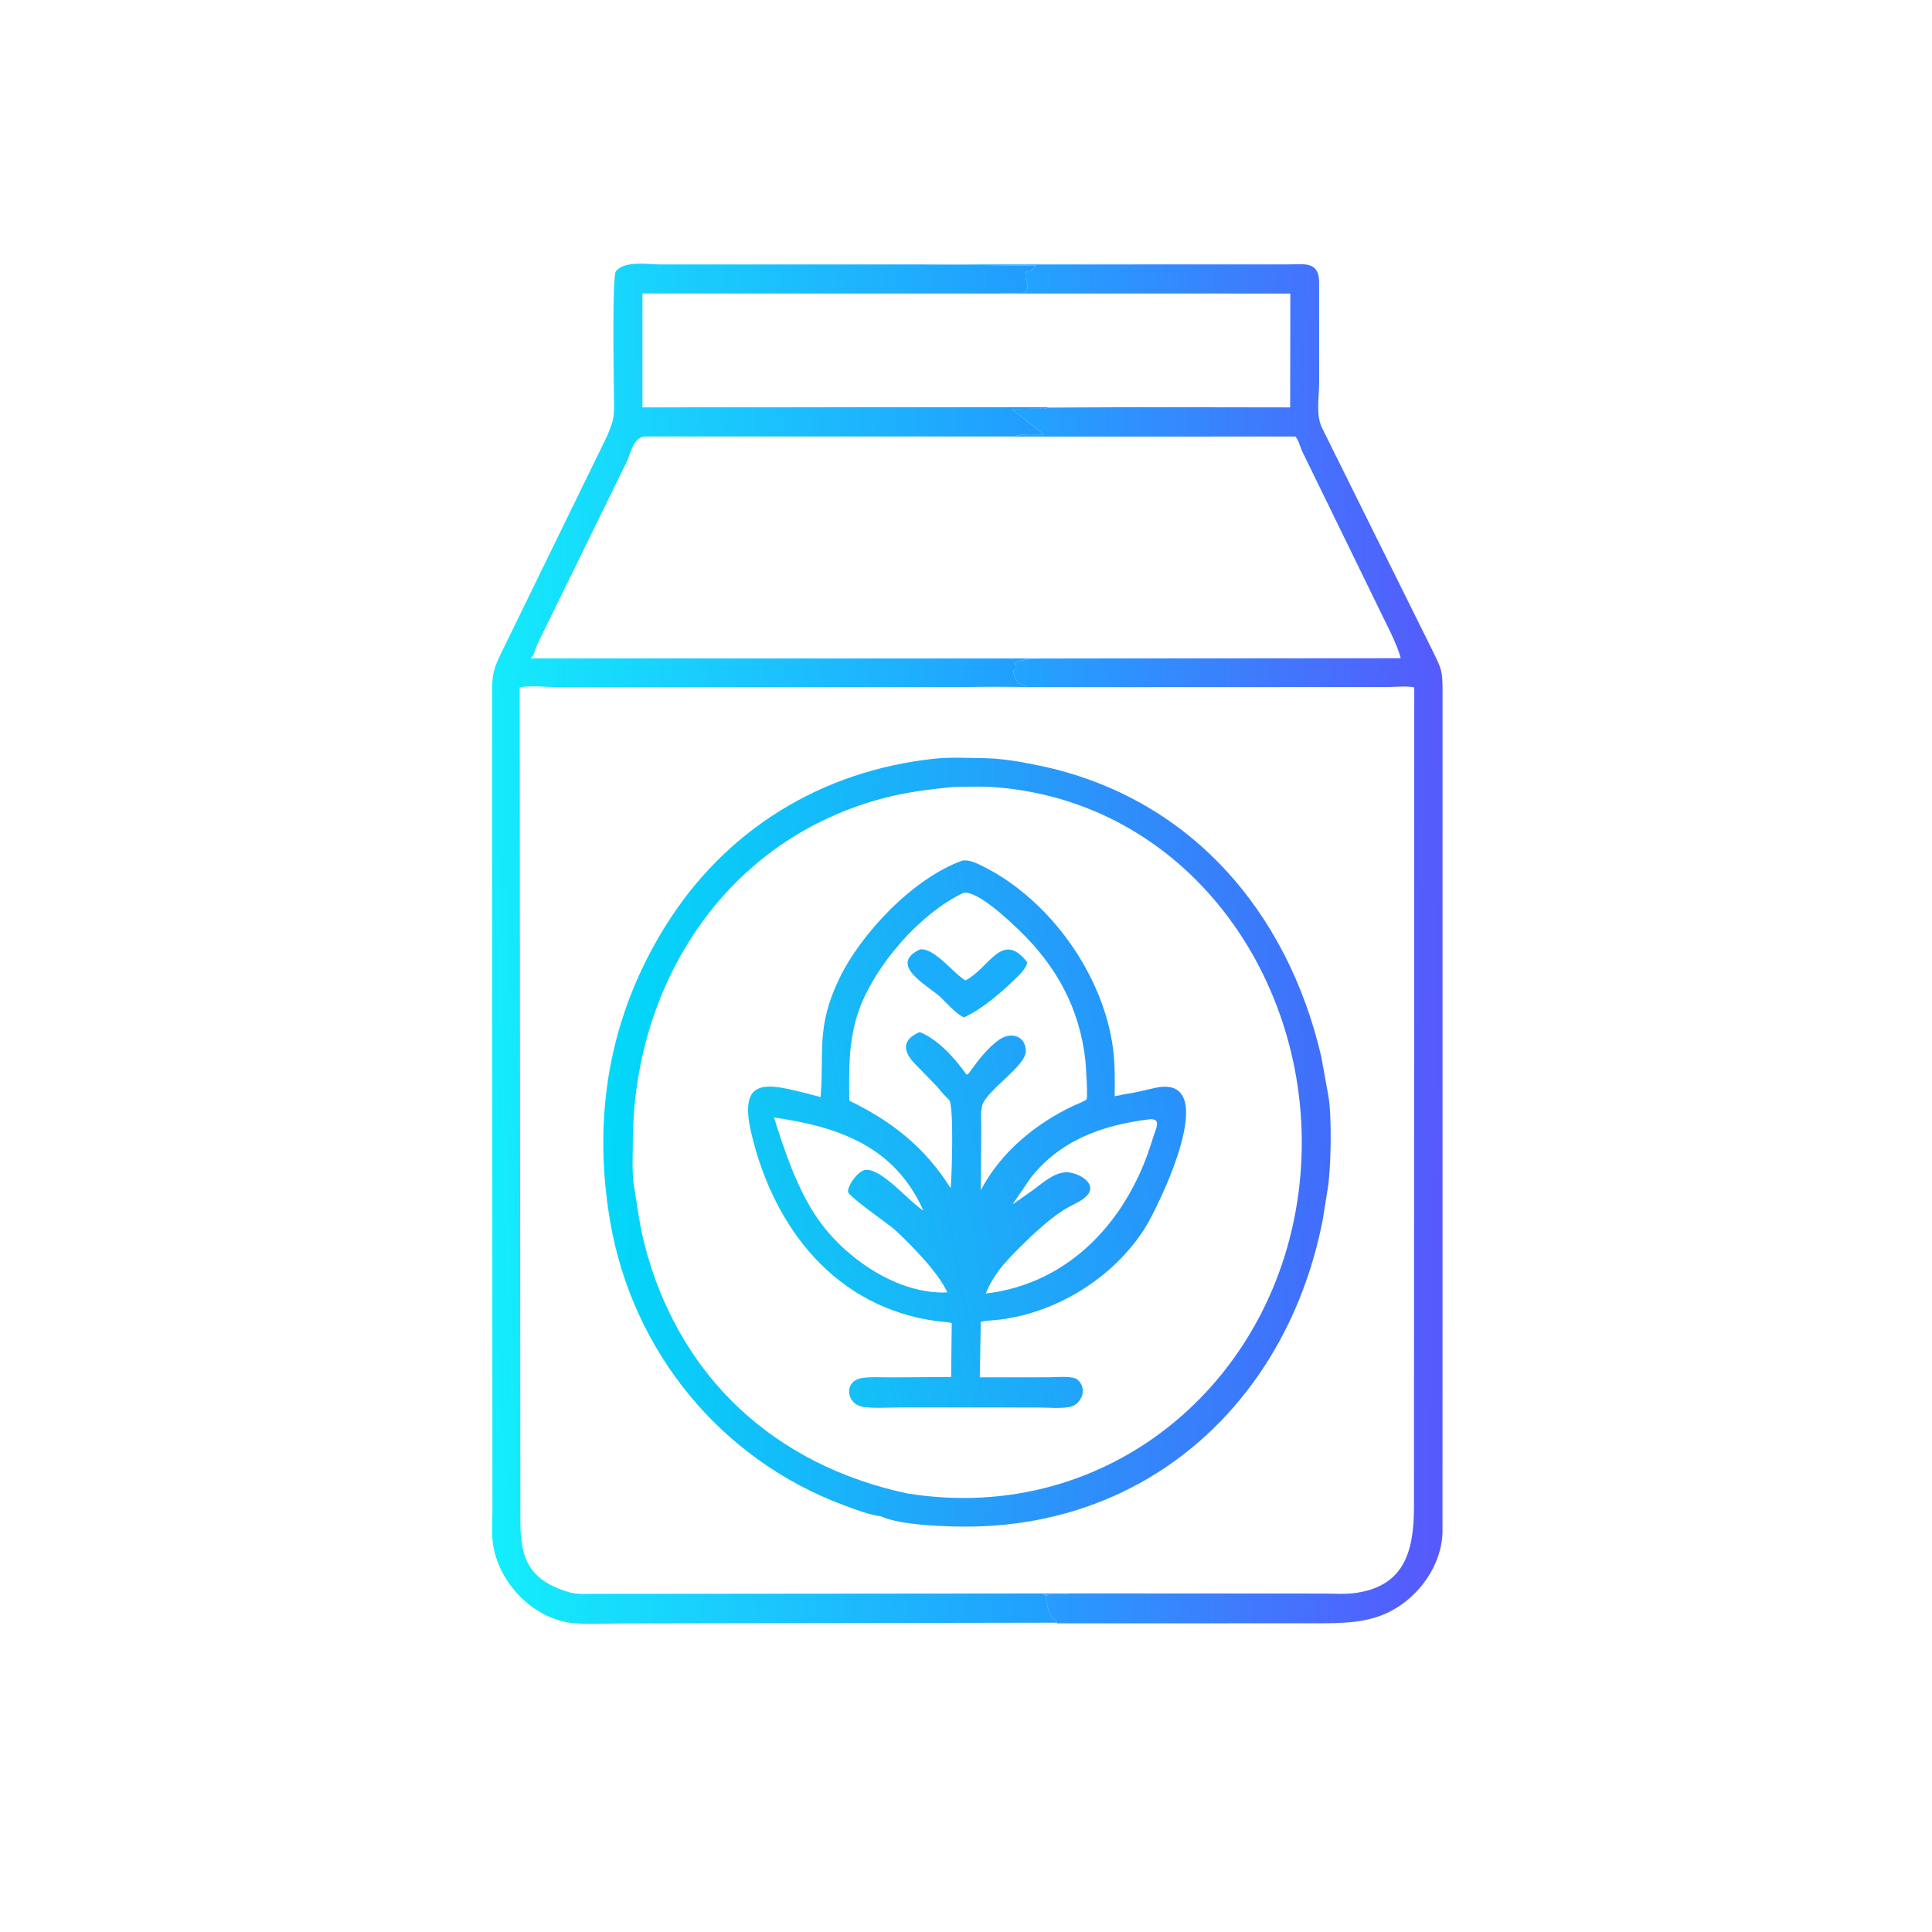
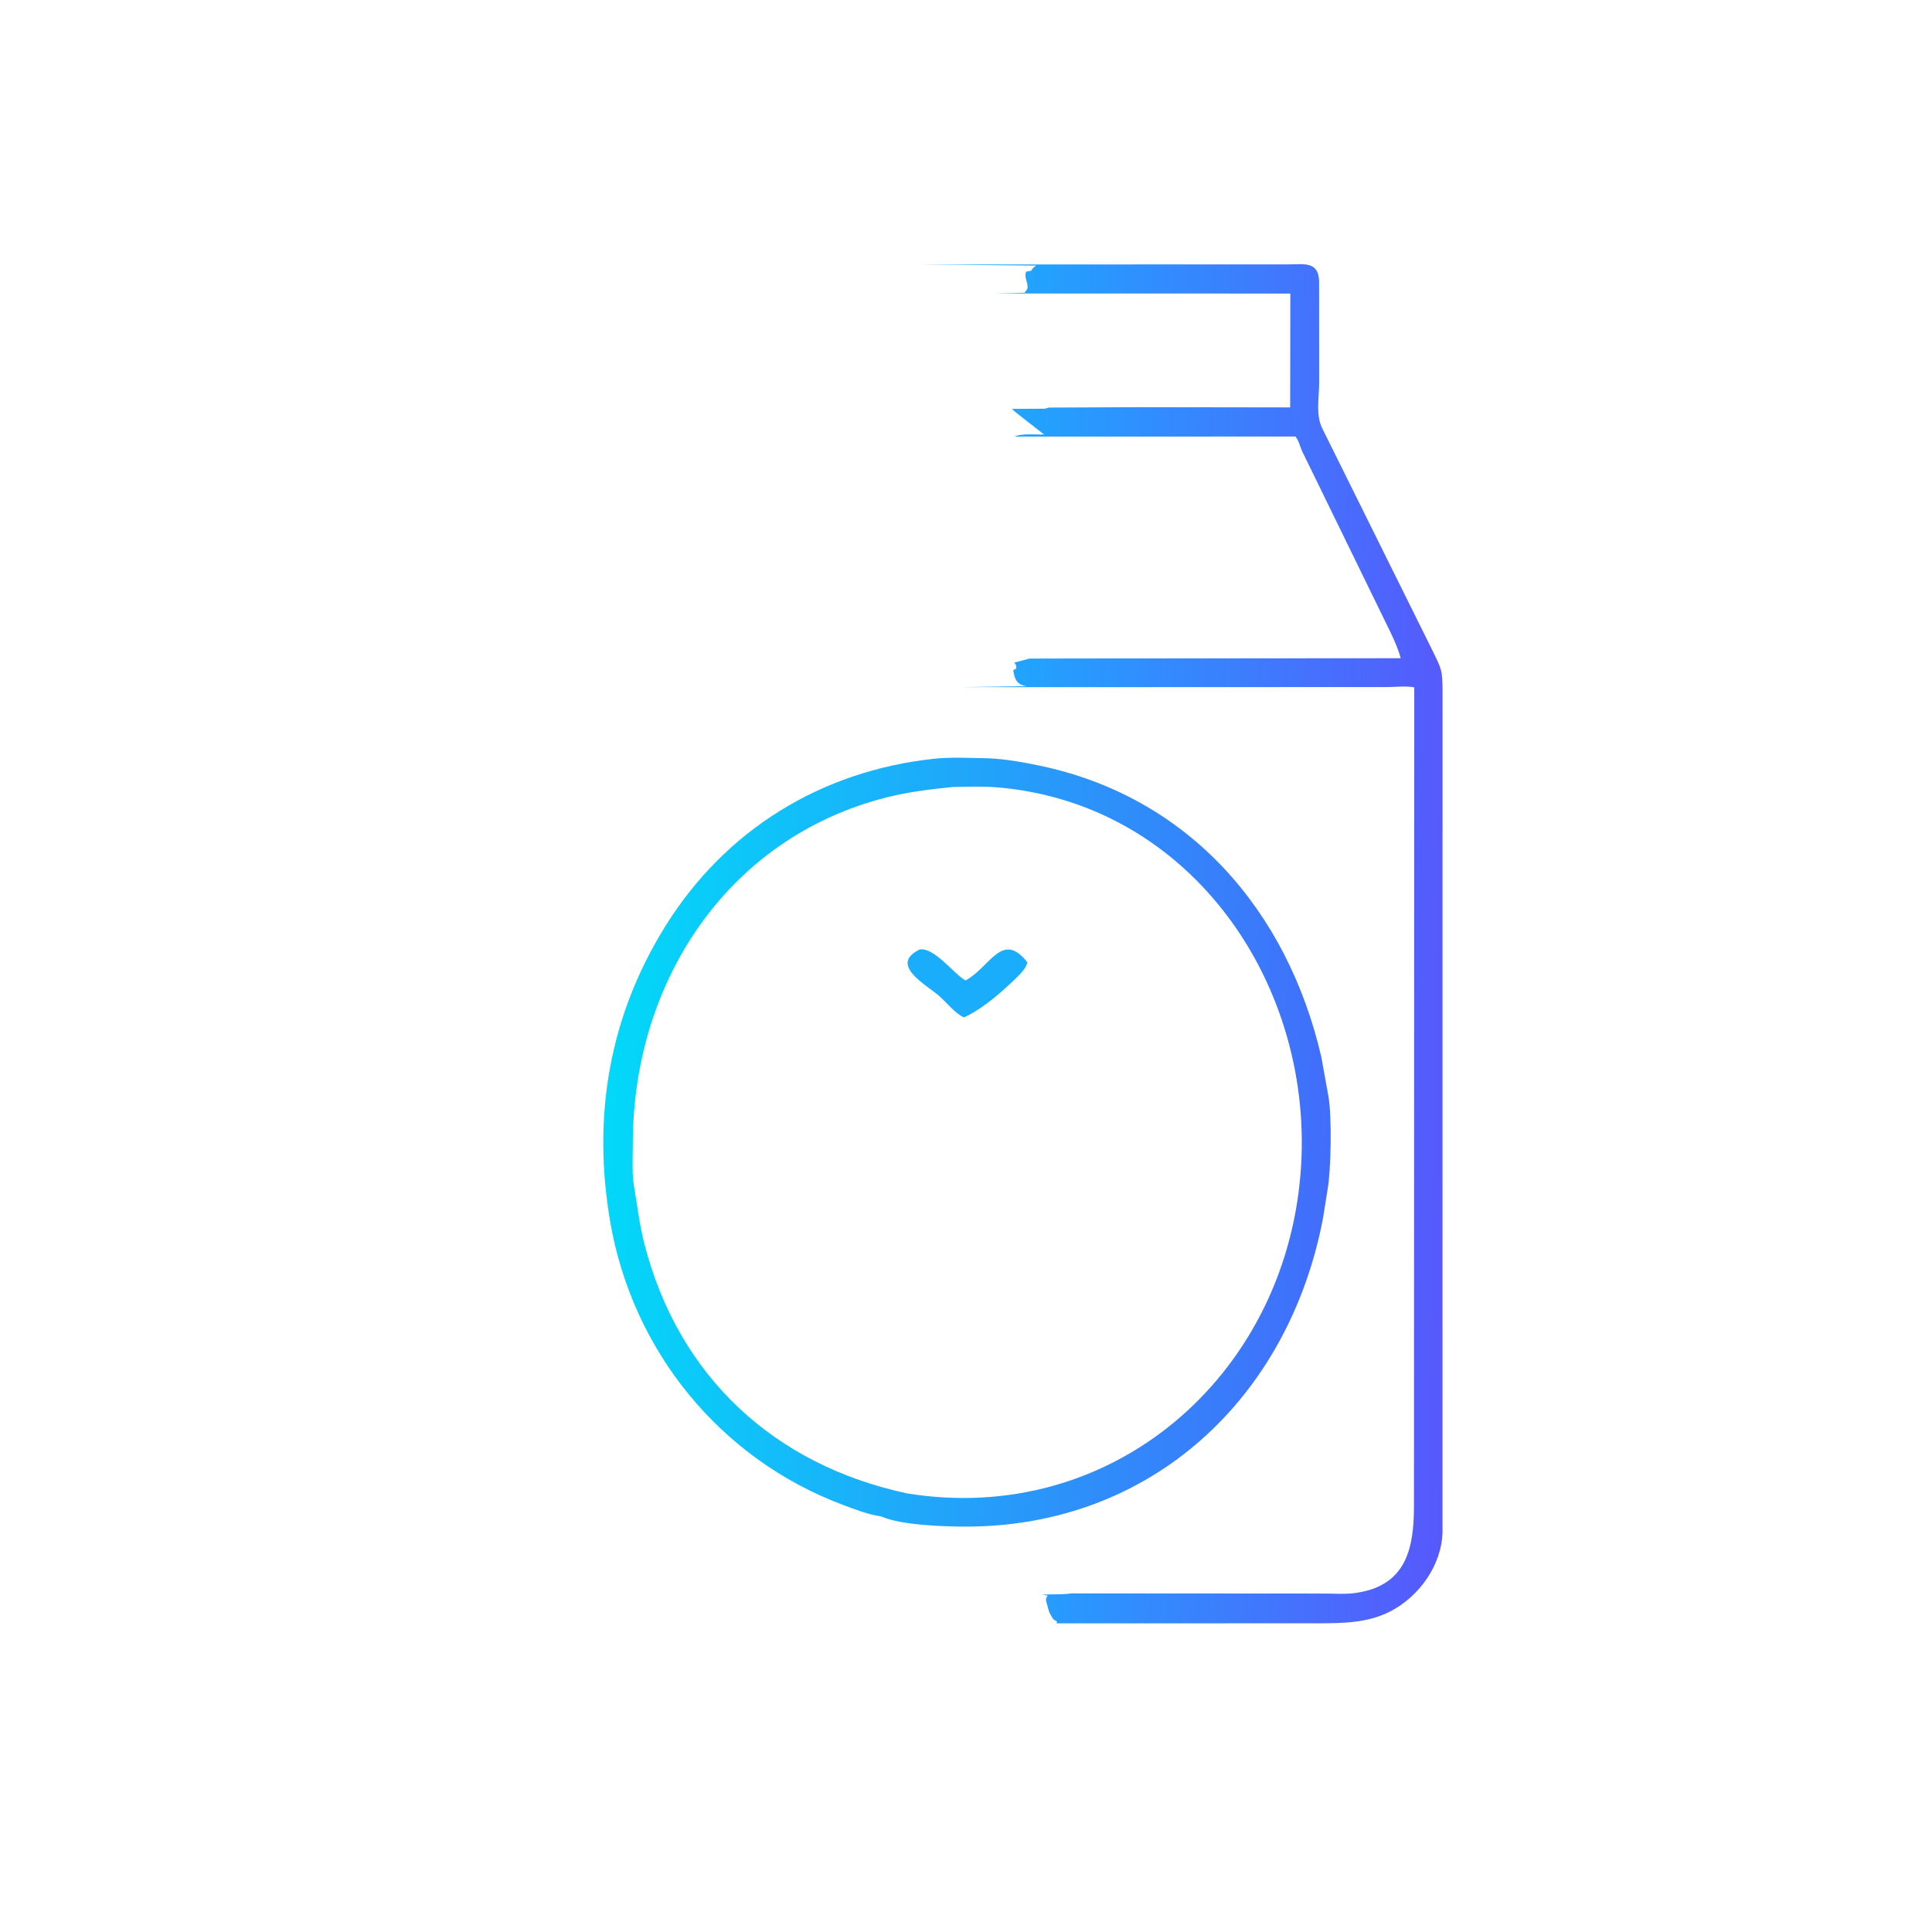
<svg xmlns="http://www.w3.org/2000/svg" version="1.1" style="display: block;" viewBox="0 0 2048 2048" width="640" height="640">
  <defs>
    <linearGradient id="Gradient1" gradientUnits="userSpaceOnUse" x1="1538.59" y1="1004.33" x2="964.904" y2="994.624">
      <stop class="stop0" offset="0" stop-opacity="1" stop-color="rgb(87,88,252)" />
      <stop class="stop1" offset="1" stop-opacity="1" stop-color="rgb(20,182,255)" />
    </linearGradient>
    <linearGradient id="Gradient2" gradientUnits="userSpaceOnUse" x1="1121.99" y1="993.595" x2="505.972" y2="1010.9">
      <stop class="stop0" offset="0" stop-opacity="1" stop-color="rgb(34,154,254)" />
      <stop class="stop1" offset="1" stop-opacity="1" stop-color="rgb(19,238,252)" />
    </linearGradient>
    <linearGradient id="Gradient3" gradientUnits="userSpaceOnUse" x1="1408.81" y1="1230.1" x2="639.448" y2="1190.82">
      <stop class="stop0" offset="0" stop-opacity="1" stop-color="rgb(66,109,251)" />
      <stop class="stop1" offset="1" stop-opacity="1" stop-color="rgb(2,217,249)" />
    </linearGradient>
    <linearGradient id="Gradient4" gradientUnits="userSpaceOnUse" x1="806.468" y1="1250.7" x2="1254.33" y2="1168.79">
      <stop class="stop0" offset="0" stop-opacity="1" stop-color="rgb(16,199,246)" />
      <stop class="stop1" offset="1" stop-opacity="1" stop-color="rgb(41,144,252)" />
    </linearGradient>
  </defs>
  <path transform="translate(0,0)" fill="url(#Gradient1)" d="M 1159.58 280.318 L 1365.95 280.251 C 1381.8 280.247 1397.49 276.717 1398.3 297.658 L 1398.35 406.306 C 1398.3 421.95 1394.43 440.544 1402.02 454.852 L 1518.36 689.364 C 1528.18 709.477 1529.09 710.25 1529.15 732.736 L 1529.11 1624.08 C 1528.23 1659.18 1504.52 1692.13 1474 1708.03 C 1449.57 1720.76 1422.29 1720.72 1395.48 1720.76 L 1153.7 1720.82 L 1120.01 1720.8 L 1120.47 1718.78 C 1118.66 1717.88 1117.2 1717.28 1115.98 1715.59 L 1115.01 1714 C 1113.34 1711.3 1112.15 1708.94 1111.29 1705.86 L 1109.15 1697.94 C 1108.42 1694.69 1108.74 1694.31 1110.53 1691.42 L 1104.72 1690.5 C 1114.93 1689.67 1125.21 1690.62 1135.4 1689.06 L 1403.75 1689.23 C 1414.67 1689.24 1426.77 1690.18 1437.54 1688.53 L 1439 1688.29 C 1491.69 1679.96 1498.78 1639.49 1498.86 1596.66 L 1499.17 728.635 C 1490.8 726.918 1479.4 728.294 1470.75 728.304 L 1155.34 728.431 L 1018.79 728.393 L 1088.51 727.386 C 1078.25 726.141 1075.57 720.448 1074.05 710.557 L 1077.33 708.55 C 1077.37 706.141 1077.07 704.099 1075.05 702.42 L 1091.23 698.116 L 1146.44 697.999 L 1484.82 697.747 C 1482.43 688.684 1478.69 680.344 1474.76 671.863 L 1380.24 478.161 C 1377.88 472.896 1376.91 467.305 1373.25 462.748 L 1143.26 462.795 L 1075.62 462.8 C 1082.9 459.036 1098.92 461.001 1107 460.51 L 1105.71 459.786 C 1100.6 455.541 1075.22 436.519 1072.74 433.441 L 1103.33 433.256 C 1105.64 433.366 1107.31 433.43 1109.56 432.701 L 1111.43 432.047 L 1205.36 431.627 L 1367.63 431.867 L 1367.79 311.181 L 1150.36 311.109 L 1055.4 311.123 L 1086.5 310.358 C 1086.62 308.129 1088.37 308.05 1088.94 306.253 C 1090.67 300.816 1084.98 293.947 1087.83 287.893 L 1093 287.054 C 1094.64 284.404 1095.84 283.185 1098.51 281.552 L 975.42 280.333 L 1159.58 280.318 z" />
-   <path transform="translate(0,0)" fill="url(#Gradient2)" d="M 1120.01 1720.1 L 657.858 1720.94 C 641.087 1720.93 622.842 1722.34 606.217 1720.43 C 565.163 1715.72 529.477 1678.38 522.843 1638.5 C 520.911 1626.88 521.974 1613.72 521.969 1601.93 L 521.709 731.01 C 521.618 715.247 523.907 707.27 530.938 692.97 L 643.123 463.091 C 652.817 441.17 650.783 438.42 650.71 414.301 C 650.663 399.059 648.726 292.588 652.924 287.5 C 662.517 275.873 686.887 280.323 700.059 280.322 L 975.42 280.32 L 1098.51 281.552 C 1095.84 283.185 1094.64 284.404 1093 287.054 L 1087.83 287.893 C 1084.98 293.947 1090.67 300.816 1088.94 306.253 C 1088.37 308.05 1086.62 308.129 1086.5 310.358 L 1055.4 311.101 L 1150.36 311.109 L 1367.79 311.181 L 1367.63 431.867 L 1205.36 431.633 L 1111.43 431.657 L 1109.56 432.701 C 1107.31 433.43 1105.64 433.366 1103.33 433.256 L 1072.74 433.441 C 1075.22 436.519 1100.6 455.541 1105.71 459.786 L 1107 460.51 C 1098.92 461.001 1082.9 459.036 1075.62 462.69 L 684.605 462.69 C 671.498 462.582 669.005 479.829 664.118 489.984 L 569.389 683.319 C 567.424 688.042 566.393 694.558 562.516 697.971 L 1091.23 698.014 L 1075.05 702.42 C 1077.07 704.099 1077.37 706.141 1077.33 708.55 L 1074.05 710.557 C 1075.57 720.448 1078.25 726.141 1088.51 727.386 L 1018.79 728.386 L 589.144 728.305 C 577.227 728.279 562.375 726.492 550.908 728.602 L 551.59 1611.71 C 551.514 1649.18 558.728 1673.89 601 1687.14 L 602.107 1687.51 C 610.524 1690.2 619.504 1689.67 628.213 1689.57 L 1135.4 1689.1 C 1125.21 1690.62 1114.93 1689.67 1104.72 1690.5 L 1110.53 1691.42 C 1108.74 1694.31 1108.42 1694.69 1109.15 1697.94 L 1111.29 1705.86 C 1112.15 1708.94 1113.34 1711.3 1115.01 1714 L 1115.98 1715.59 C 1117.2 1717.28 1118.66 1717.88 1120.47 1718.78 L 1120.01 1720.1 z M 1150.36 311.109 L 1055.4 311.127 L 681.042 311.097 L 681.064 431.818 L 1111.43 431.657 L 1205.36 431.633 L 1367.63 431.867 L 1367.79 311.181 L 1150.36 311.109 z" />
  <path transform="translate(0,0)" fill="url(#Gradient3)" d="M 934.223 1607.49 C 920.799 1605.67 906.441 1600.06 893.807 1595.34 C 763.453 1546.65 670.049 1431.84 646.682 1294.24 C 627.878 1183.51 645.541 1077.43 705.694 981.16 C 768.998 879.849 870.041 817.289 989.932 804.331 C 1008.31 802.345 1027.94 803.552 1046.42 803.785 C 1064.94 804.4 1083.42 807.773 1101.51 811.524 C 1260.57 844.51 1364.93 965.731 1400.67 1120.52 L 1408.08 1161.5 C 1412.09 1183.08 1410.9 1241.26 1407.3 1260.73 L 1402.42 1291.52 C 1366.03 1481.94 1220.59 1618.2 1023.94 1618.27 C 1001.83 1618.27 954.761 1616.87 934.223 1607.49 z M 1009.89 834.25 C 986.335 836.654 963.003 839.426 940 845.229 C 769.996 888.11 671.011 1042.35 670.824 1211.34 C 670.809 1225.16 669.953 1239.77 671.48 1253.5 L 672.21 1258.31 C 675.66 1278.56 677.926 1298.54 683.074 1318.57 C 719.46 1460.12 821.63 1553.21 961.656 1583.08 C 1177.91 1618.07 1361 1459.98 1378.6 1244.44 C 1394.79 1046.16 1264.52 853.606 1059.7 834.847 C 1043.23 833.338 1026.42 833.93 1009.89 834.25 z" />
-   <path transform="translate(0,0)" fill="url(#Gradient4)" d="M 1020.46 912.146 L 1023.27 912.048 C 1030.19 912.201 1037.87 916.22 1043.94 919.322 C 1113.92 955.119 1169.65 1033.98 1179.82 1111.2 C 1182.04 1128.12 1181.71 1145.06 1181.64 1162.08 L 1192.16 1159.92 C 1202.85 1158.41 1213.5 1155.66 1224.04 1153.3 C 1298 1136.75 1227.62 1280.23 1212.95 1303 C 1179.74 1354.54 1120.45 1391.4 1059.5 1398.88 C 1052.85 1399.7 1046.26 1399.67 1039.68 1401.1 L 1038.63 1460.03 L 1112.37 1460 C 1119.53 1460.01 1136.88 1458.07 1142.17 1462.47 C 1153.03 1471.53 1147.04 1489.06 1133.45 1491.51 C 1123.34 1493.33 1110.88 1492.01 1100.55 1492.02 L 1030.02 1491.99 L 953.97 1491.99 C 941.679 1491.98 928.188 1493.06 916.015 1491.54 C 896.351 1489.08 894.076 1463.89 913.508 1460.82 C 923.354 1459.26 934.184 1460.09 944.181 1460.07 L 1008.23 1459.7 L 1008.9 1402.4 C 1003.87 1401.24 998.621 1401.21 993.504 1400.53 C 885.85 1386.13 820.526 1302.18 796.635 1202.19 C 780.463 1134.51 820.126 1150.48 869.857 1162.9 C 873.876 1115.15 864.83 1089.56 889.229 1038.26 C 912.223 989.904 967.856 930.87 1020.46 912.146 z M 1021.17 946.5 C 974.995 968.382 927.413 1023.64 910.573 1070.7 C 899.276 1102.28 899.903 1133.77 900.291 1166.77 C 946.187 1188.99 980.792 1216.68 1007.71 1259.54 C 1009 1247.93 1011.36 1172.51 1006.16 1165.98 L 1003.16 1162.97 C 999.373 1159.48 996.296 1154.96 992.701 1151.21 L 968.625 1126.41 C 956.712 1113.39 956.722 1101.58 974.981 1094.05 C 993.934 1101.67 1011.1 1120.57 1022.96 1136.93 C 1024.13 1138.55 1023.64 1139.24 1025.83 1138.89 L 1027.83 1136.5 C 1036.54 1124.46 1046.79 1110.87 1059.03 1102.2 C 1071.11 1093.65 1087.28 1097.35 1087.4 1114.33 C 1087.51 1129.63 1048.28 1154.03 1041.67 1170.5 C 1039.07 1177 1040.25 1188.86 1040.19 1195.97 L 1039.74 1261.69 C 1060.52 1221.73 1097.48 1191.26 1137.84 1172.18 C 1139.8 1171.25 1151.15 1166.83 1151.88 1165.28 C 1153.25 1162.33 1150.97 1127.86 1150.54 1123.97 C 1144.35 1068.78 1119.99 1024.42 1080.73 986.461 C 1070.83 976.892 1035.92 943.427 1021.17 946.5 z M 820.462 1184.59 C 832.074 1221.24 845.475 1261.57 867.706 1293.16 C 896.536 1334.12 952.048 1372.41 1004.18 1370.04 C 995.309 1349.39 965.432 1319.25 948.938 1303.94 C 941.224 1297.05 899.096 1268.2 898.895 1263.14 C 898.628 1256.43 910.07 1240.29 918 1240.01 C 935.619 1239.4 963.203 1273.45 978.841 1283.3 C 948.251 1215.02 889.088 1194.45 820.462 1184.59 z M 1219.09 1186.41 C 1169.16 1192.43 1123.88 1208.54 1092.41 1248.77 L 1073.35 1276.72 L 1095.1 1261.49 C 1105.94 1253.46 1119.86 1240.46 1134.31 1242.98 C 1148.53 1245.47 1165.24 1257.82 1149.09 1270.22 C 1142.48 1275.29 1134.46 1278.21 1127.46 1282.67 C 1114.72 1290.79 1102.83 1301.38 1091.81 1311.65 C 1073.17 1330.11 1054.78 1346.31 1044.98 1371.21 C 1134.95 1360.57 1196.55 1292.13 1221.85 1207.24 C 1225.04 1196.55 1231.76 1185.86 1219.09 1186.41 z" />
  <path transform="translate(0,0)" fill="rgb(26,173,252)" d="M 974.955 1006.5 C 990.194 1003.97 1010.74 1031.99 1023.43 1039.33 C 1049.64 1025.48 1062.03 985.862 1089.02 1020.09 C 1087.47 1028.12 1077.13 1036.74 1071.35 1042.28 C 1057.51 1055.4 1039.12 1070.68 1021.87 1078.48 C 1012.8 1074.62 1003.23 1062.49 995.644 1055.83 C 982.276 1044.09 941.57 1022.56 974.955 1006.5 z" />
</svg>